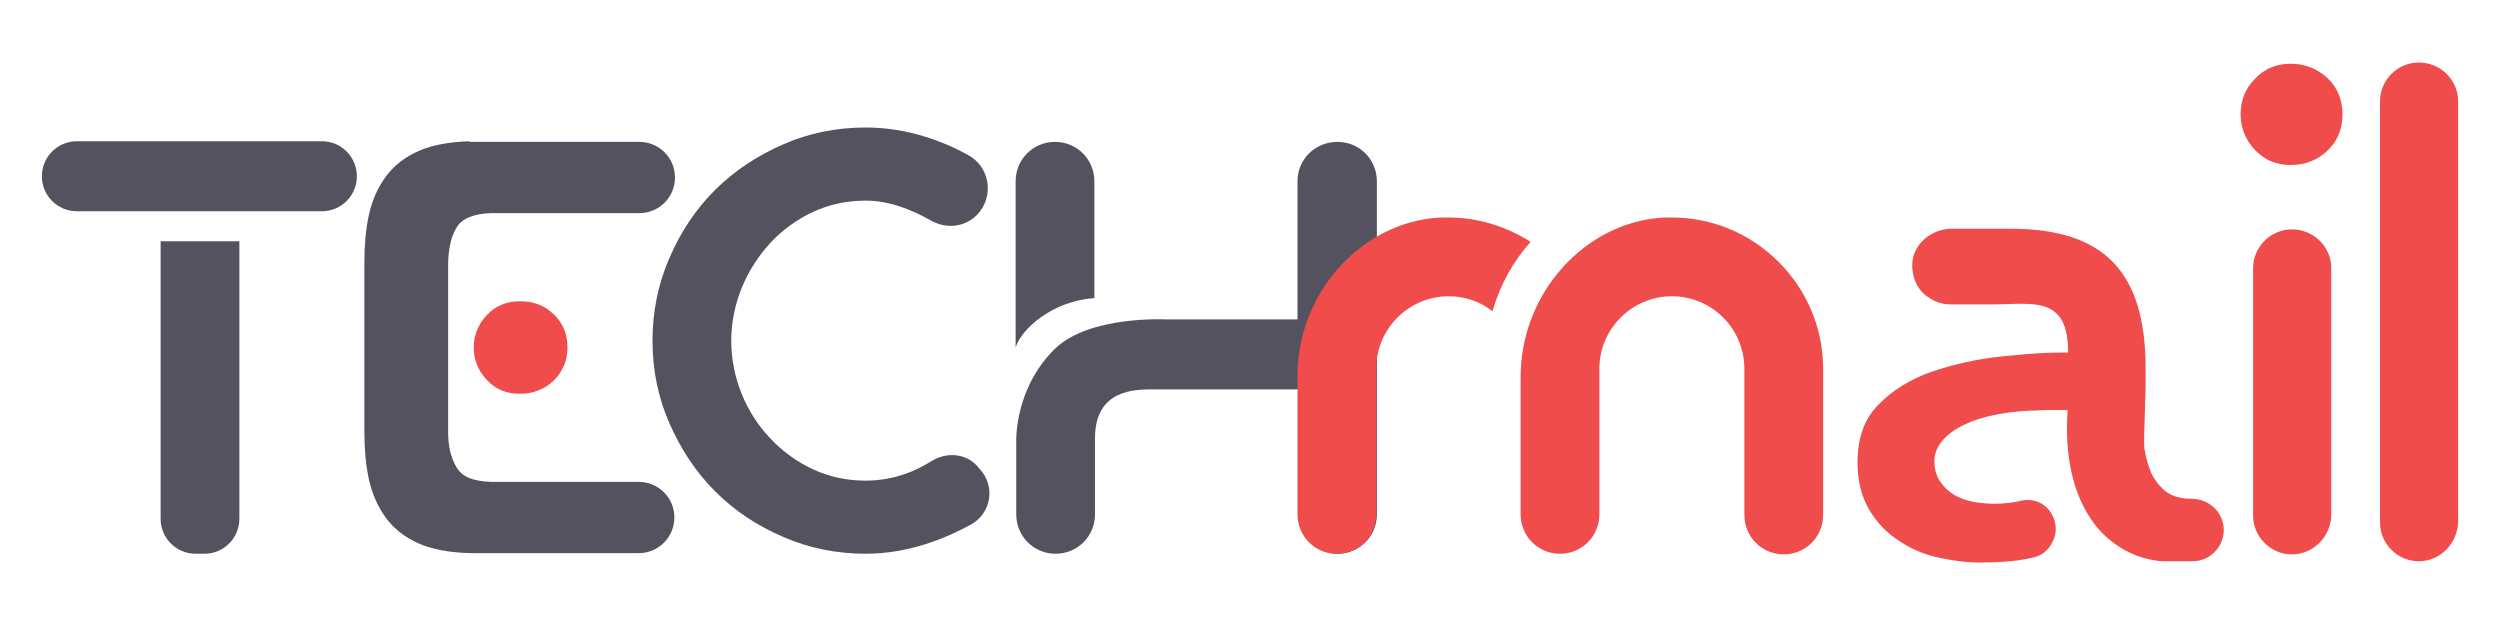
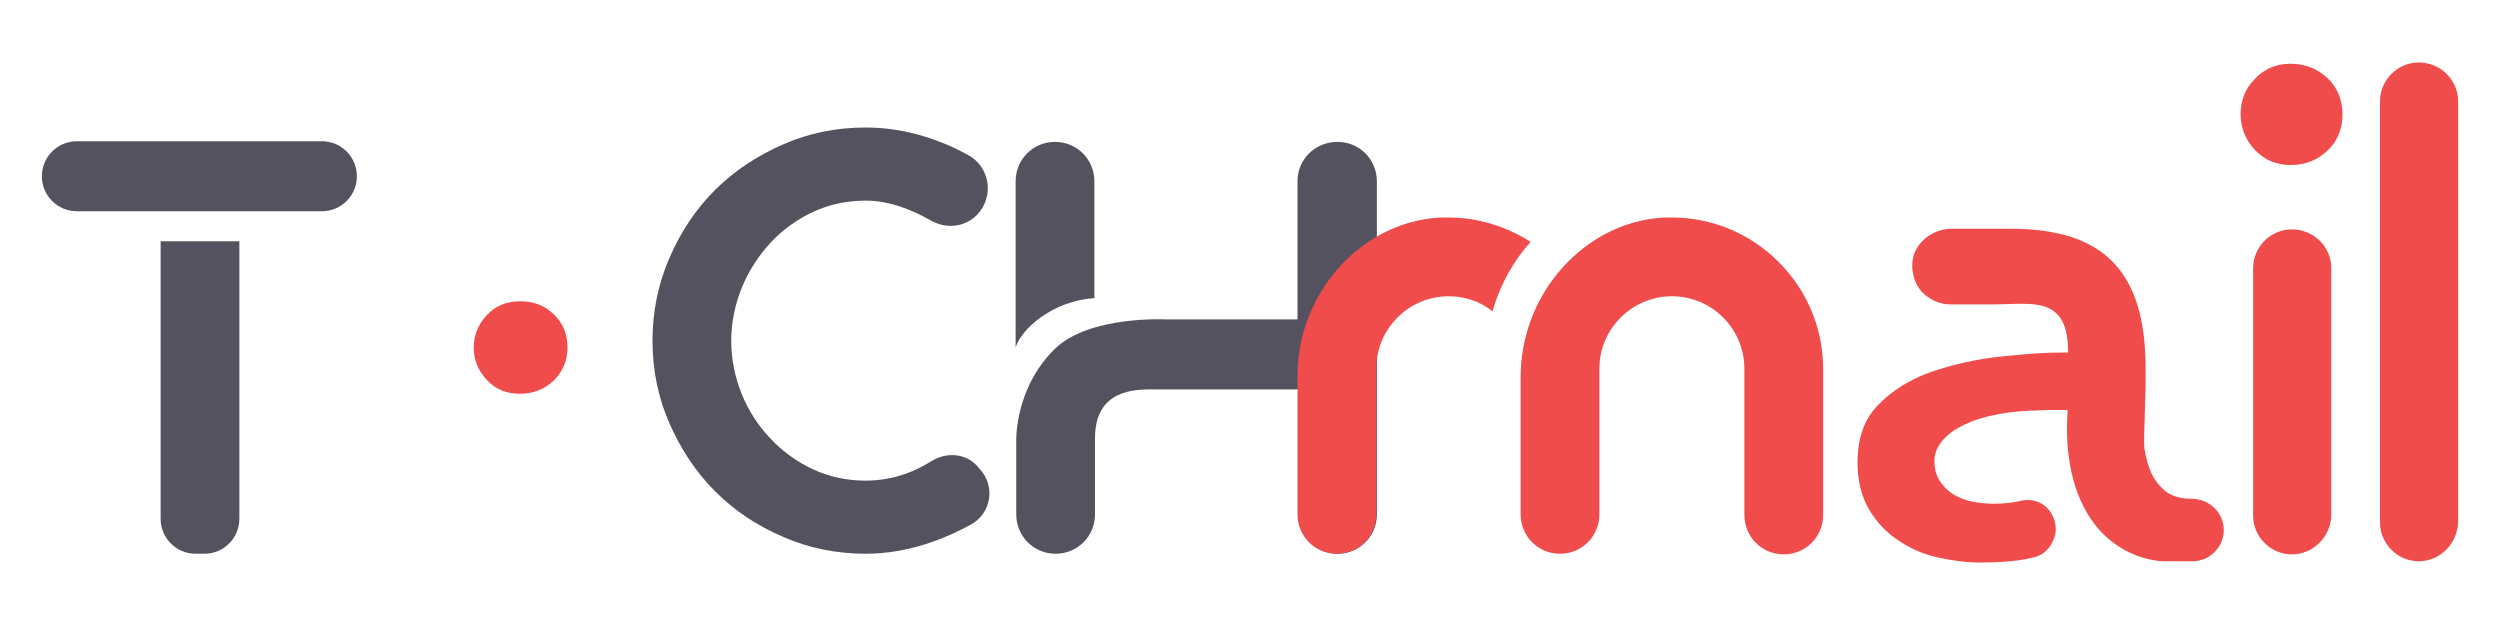
<svg xmlns="http://www.w3.org/2000/svg" version="1.1" id="Layer_1" x="0px" y="0px" viewBox="0 0 400 100" style="enable-background:new 0 0 400 100;" xml:space="preserve">
  <style type="text/css">
	.st0{display:none;}
	.st1{display:inline;}
	.st2{fill:#55525F;}
	.st3{fill:#F04C4C;}
</style>
  <g id="Layer_3" class="st0">
    <rect id="Rectangle_1_1_" x="40" y="-50" class="st1" width="350" height="200" />
  </g>
  <g>
    <path class="st2" d="M156.3,74.5c-1.9-2-4.9-2.2-7.3-0.7c-2.4,1.5-5.9,3.1-10.5,3.1c-3,0-5.8-0.6-8.4-1.8c-2.6-1.2-4.9-2.9-6.8-4.9   c-1.9-2-3.5-4.4-4.6-7.1c-1.1-2.7-1.7-5.6-1.7-8.6c0-2.9,0.6-5.8,1.7-8.5c1.1-2.7,2.7-5.1,4.6-7.2c1.9-2,4.2-3.7,6.8-4.9   c2.6-1.2,5.4-1.8,8.4-1.8c4,0,7.6,1.6,10.3,3.1c2.5,1.5,5.6,1.2,7.6-0.9l0,0c2.7-2.9,2-7.6-1.5-9.5c-4-2.2-9.7-4.4-16.4-4.4   c-4.7,0-9.1,0.9-13.2,2.7c-4.1,1.8-7.8,4.2-10.9,7.3c-3.1,3.1-5.5,6.7-7.3,10.9c-1.8,4.1-2.7,8.6-2.7,13.2c0,4.7,0.9,9.1,2.7,13.2   c1.8,4.1,4.2,7.8,7.3,10.9c3.1,3.1,6.7,5.5,10.9,7.3c4.1,1.8,8.6,2.7,13.2,2.7c6.8,0,12.7-2.4,16.9-4.7c3.2-1.8,3.9-6.1,1.4-8.8   L156.3,74.5z" />
    <g>
-       <path class="st2" d="M75.1,22.6L75.1,22.6c-3.2,0.1-5.9,0.6-8,1.5c-2.3,1-4.1,2.4-5.4,4.2c-1.3,1.8-2.2,3.8-2.7,6.2    c-0.5,2.3-0.7,4.8-0.7,7.5v7v18.5v1.6c0,2.7,0.2,5.1,0.7,7.5c0.5,2.3,1.4,4.4,2.7,6.2c1.3,1.8,3.1,3.2,5.4,4.2    c2.1,0.9,4.8,1.4,8,1.5l27.1,0c3.2,0,5.7-2.6,5.7-5.7l0,0c0-3.2-2.6-5.7-5.7-5.7H78.6c-2.9-0.1-4.7-0.8-5.6-2.4    c-0.9-1.6-1.3-3.3-1.3-5.7v-1.5V49v-6.5c0-2.4,0.4-4.5,1.3-6c0.8-1.5,2.7-2.3,5.6-2.4h23.7c3.2,0,5.7-2.6,5.7-5.7v0    c0-3.2-2.6-5.7-5.7-5.7H75.1z" />
-     </g>
+       </g>
    <g>
      <path class="st2" d="M207.6,29v22.1h-16.7h-4.5c0,0-12-0.6-17.5,4.6c-4.3,4.1-6.1,9.7-6.3,14.3c0,0,0,0,0,0v12.3    c0,3.5,2.8,6.3,6.3,6.3l0,0c3.5,0,6.3-2.8,6.3-6.3V70.7h0c0-0.2,0-0.4,0-0.6c0-7.8,6.4-7.8,9.3-7.8h23.2v20c0,3.5,2.8,6.3,6.3,6.3    l0,0c3.5,0,6.3-2.8,6.3-6.3V29c0-3.5-2.8-6.3-6.3-6.3l0,0C210.4,22.7,207.6,25.5,207.6,29z" />
      <path class="st2" d="M175.1,47.7V29c0-3.5-2.8-6.3-6.3-6.3l0,0c-3.5,0-6.3,2.8-6.3,6.3v26.6C163.4,52.6,168.5,48.1,175.1,47.7z" />
    </g>
    <g>
      <path class="st2" d="M25.7,38.6V83c0,3.1,2.5,5.6,5.6,5.6h1.4c3.1,0,5.6-2.5,5.6-5.6V38.6H25.7z" />
      <path class="st2" d="M51.5,22.6H12.3c-3.1,0-5.6,2.5-5.6,5.6c0,3.1,2.5,5.6,5.6,5.6h0.6v0h38.6v0c3.1,0,5.6-2.5,5.6-5.6    C57.1,25.1,54.6,22.6,51.5,22.6z" />
    </g>
    <path class="st3" d="M88.6,50.3c-1.4-1.4-3.2-2.1-5.4-2.1c-2.1,0-3.9,0.7-5.3,2.2c-1.4,1.5-2.1,3.2-2.1,5.2c0,2,0.7,3.7,2.1,5.2   c1.4,1.5,3.1,2.2,5.3,2.2c2.1,0,3.9-0.7,5.4-2.1c1.4-1.4,2.2-3.2,2.2-5.3C90.8,53.5,90.1,51.7,88.6,50.3z" />
    <path class="st3" d="M366.7,88.7c-3.4,0-6.2-2.8-6.2-6.2V42.9c0-3.4,2.8-6.2,6.2-6.2c3.5,0,6.3,2.8,6.3,6.2v39.6   C372.9,85.9,370.1,88.7,366.7,88.7z M366.5,26.4c-2.3,0-4.2-0.8-5.7-2.4c-1.5-1.6-2.3-3.5-2.3-5.7c0-2.2,0.7-4.1,2.3-5.7   c1.5-1.6,3.4-2.4,5.7-2.4c2.3,0,4.3,0.8,5.9,2.3c1.6,1.5,2.4,3.5,2.4,5.8c0,2.3-0.8,4.3-2.4,5.8C370.8,25.6,368.9,26.4,366.5,26.4z   " />
    <g>
      <path class="st3" d="M231.8,34.8c-0.5,0-0.9,0-1.4,0c-12.6,0.7-22.8,12.1-22.8,25.3v22.2c0,3.5,2.8,6.3,6.3,6.3    c3.5,0,6.3-2.8,6.3-6.3v-23h0V59c0-6.4,5.2-11.6,11.6-11.6c2.5,0,5,0.8,7,2.4c1.2-4.2,3.3-8,6.1-11.1    C241,36.2,236.4,34.8,231.8,34.8z" />
      <path class="st3" d="M267.5,34.8c-0.4,0-0.9,0-1.3,0c-12.6,0.7-22.9,12.1-22.9,25.5v22c0,3.5,2.8,6.3,6.3,6.3    c3.5,0,6.3-2.8,6.3-6.3l0-23.5c0.1-6.3,5.3-11.4,11.6-11.4c6.4,0,11.6,5.2,11.6,11.6l0,0.4v23c0,3.5,2.8,6.3,6.3,6.3    c3.5,0,6.3-2.8,6.3-6.3V59C291.7,45.7,280.8,34.8,267.5,34.8z" />
    </g>
    <path class="st3" d="M387,89.8c-3.4,0-6.2-2.8-6.2-6.2V16.2c0-3.4,2.8-6.2,6.2-6.2c3.5,0,6.3,2.8,6.3,6.2v67.3   C393.2,87,390.4,89.8,387,89.8z" />
    <path class="st3" d="M316.7,90c-2.1,0-4.3-0.3-6.6-0.8c-2.3-0.5-4.4-1.4-6.3-2.7c-1.9-1.2-3.5-2.9-4.7-4.9c-1.2-2-1.9-4.6-1.9-7.6   c0-3.9,1.1-7,3.3-9.2c2.2-2.3,5.1-4.1,8.5-5.3c3.5-1.2,7.4-2.1,11.6-2.5c4-0.4,6.3-0.6,9.9-0.6h0.4l0-0.4c-0.1-6.9-3.7-7.4-7.7-7.4   c-0.6,0-3.2,0.1-3.9,0.1H312c-1.7,0-3.4-0.8-4.6-2.1c-1.1-1.3-1.6-3.1-1.4-4.9c0.4-2.9,3.2-5.1,6.3-5.1c4.3,0,7.9,0,9.4,0   c15,0,21.6,6.9,21.6,22.4v2.2l0,0.3c0,1.2-0.1,2.5-0.1,3.8c-0.1,2.9-0.2,5.6-0.1,6.4c0.2,1.4,0.6,2.8,1.1,4c0.6,1.2,1.4,2.2,2.4,3   c1,0.7,2.3,1.1,4,1.1c2.9,0,5.2,2.2,5.2,5c0,2.7-2.2,5-5,5h-4.4l-0.4,0c-1.4-0.1-6.1-0.6-10.1-5c-3.8-4.3-5.6-10.8-5.1-18.8l0-0.4   h-2.6c-1.6,0-2.2,0.1-3.4,0.1l-1.5,0.1c-2.5,0.2-4.6,0.6-6.6,1.2c-6.5,2.1-7.2,5.4-7.2,6.7c0,1.3,0.3,2.4,0.9,3.3   c0.6,0.9,1.3,1.6,2.3,2.2c0.9,0.5,1.9,0.9,3.1,1.1c1.1,0.2,2.2,0.3,3.2,0.3c1.7,0,3.2-0.2,4.5-0.5c0.3-0.1,0.7-0.1,1-0.1   c1.7,0,3.2,1,3.9,2.5c0.7,1.4,0.7,2.9,0,4.2c-0.6,1.3-1.7,2.2-3.1,2.5C322.5,89.9,319.3,90,316.7,90z" />
  </g>
</svg>